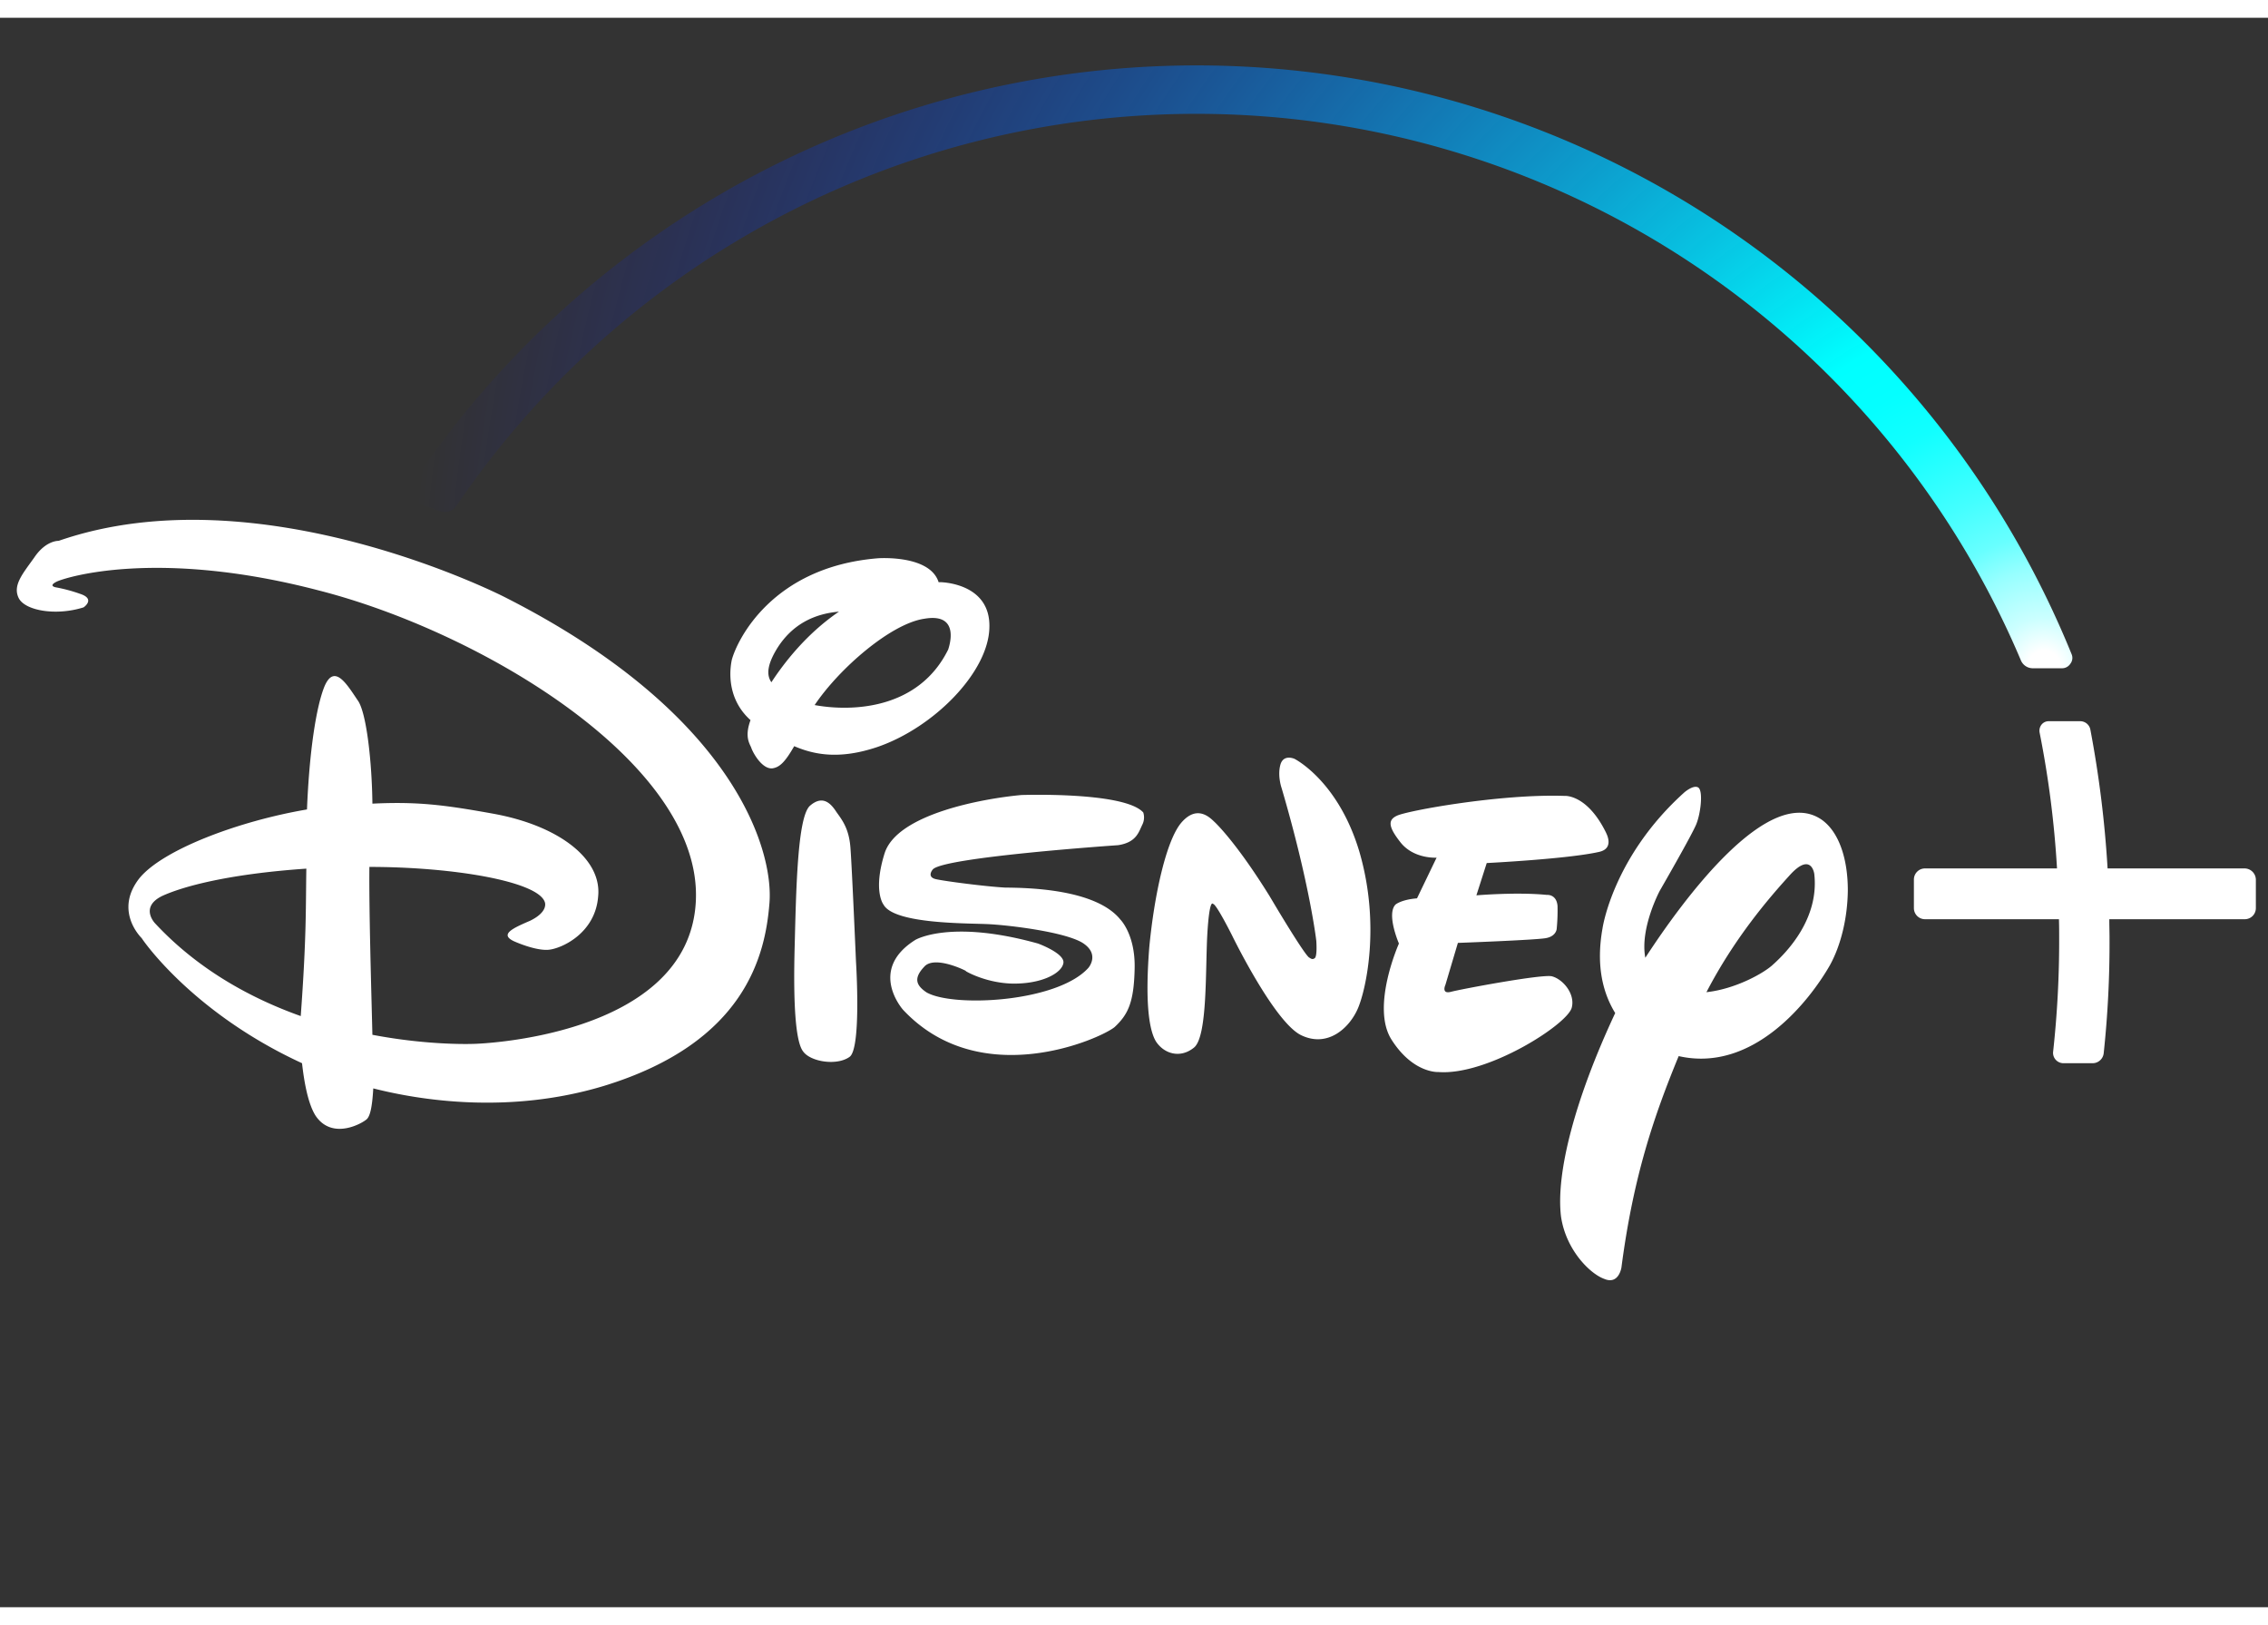
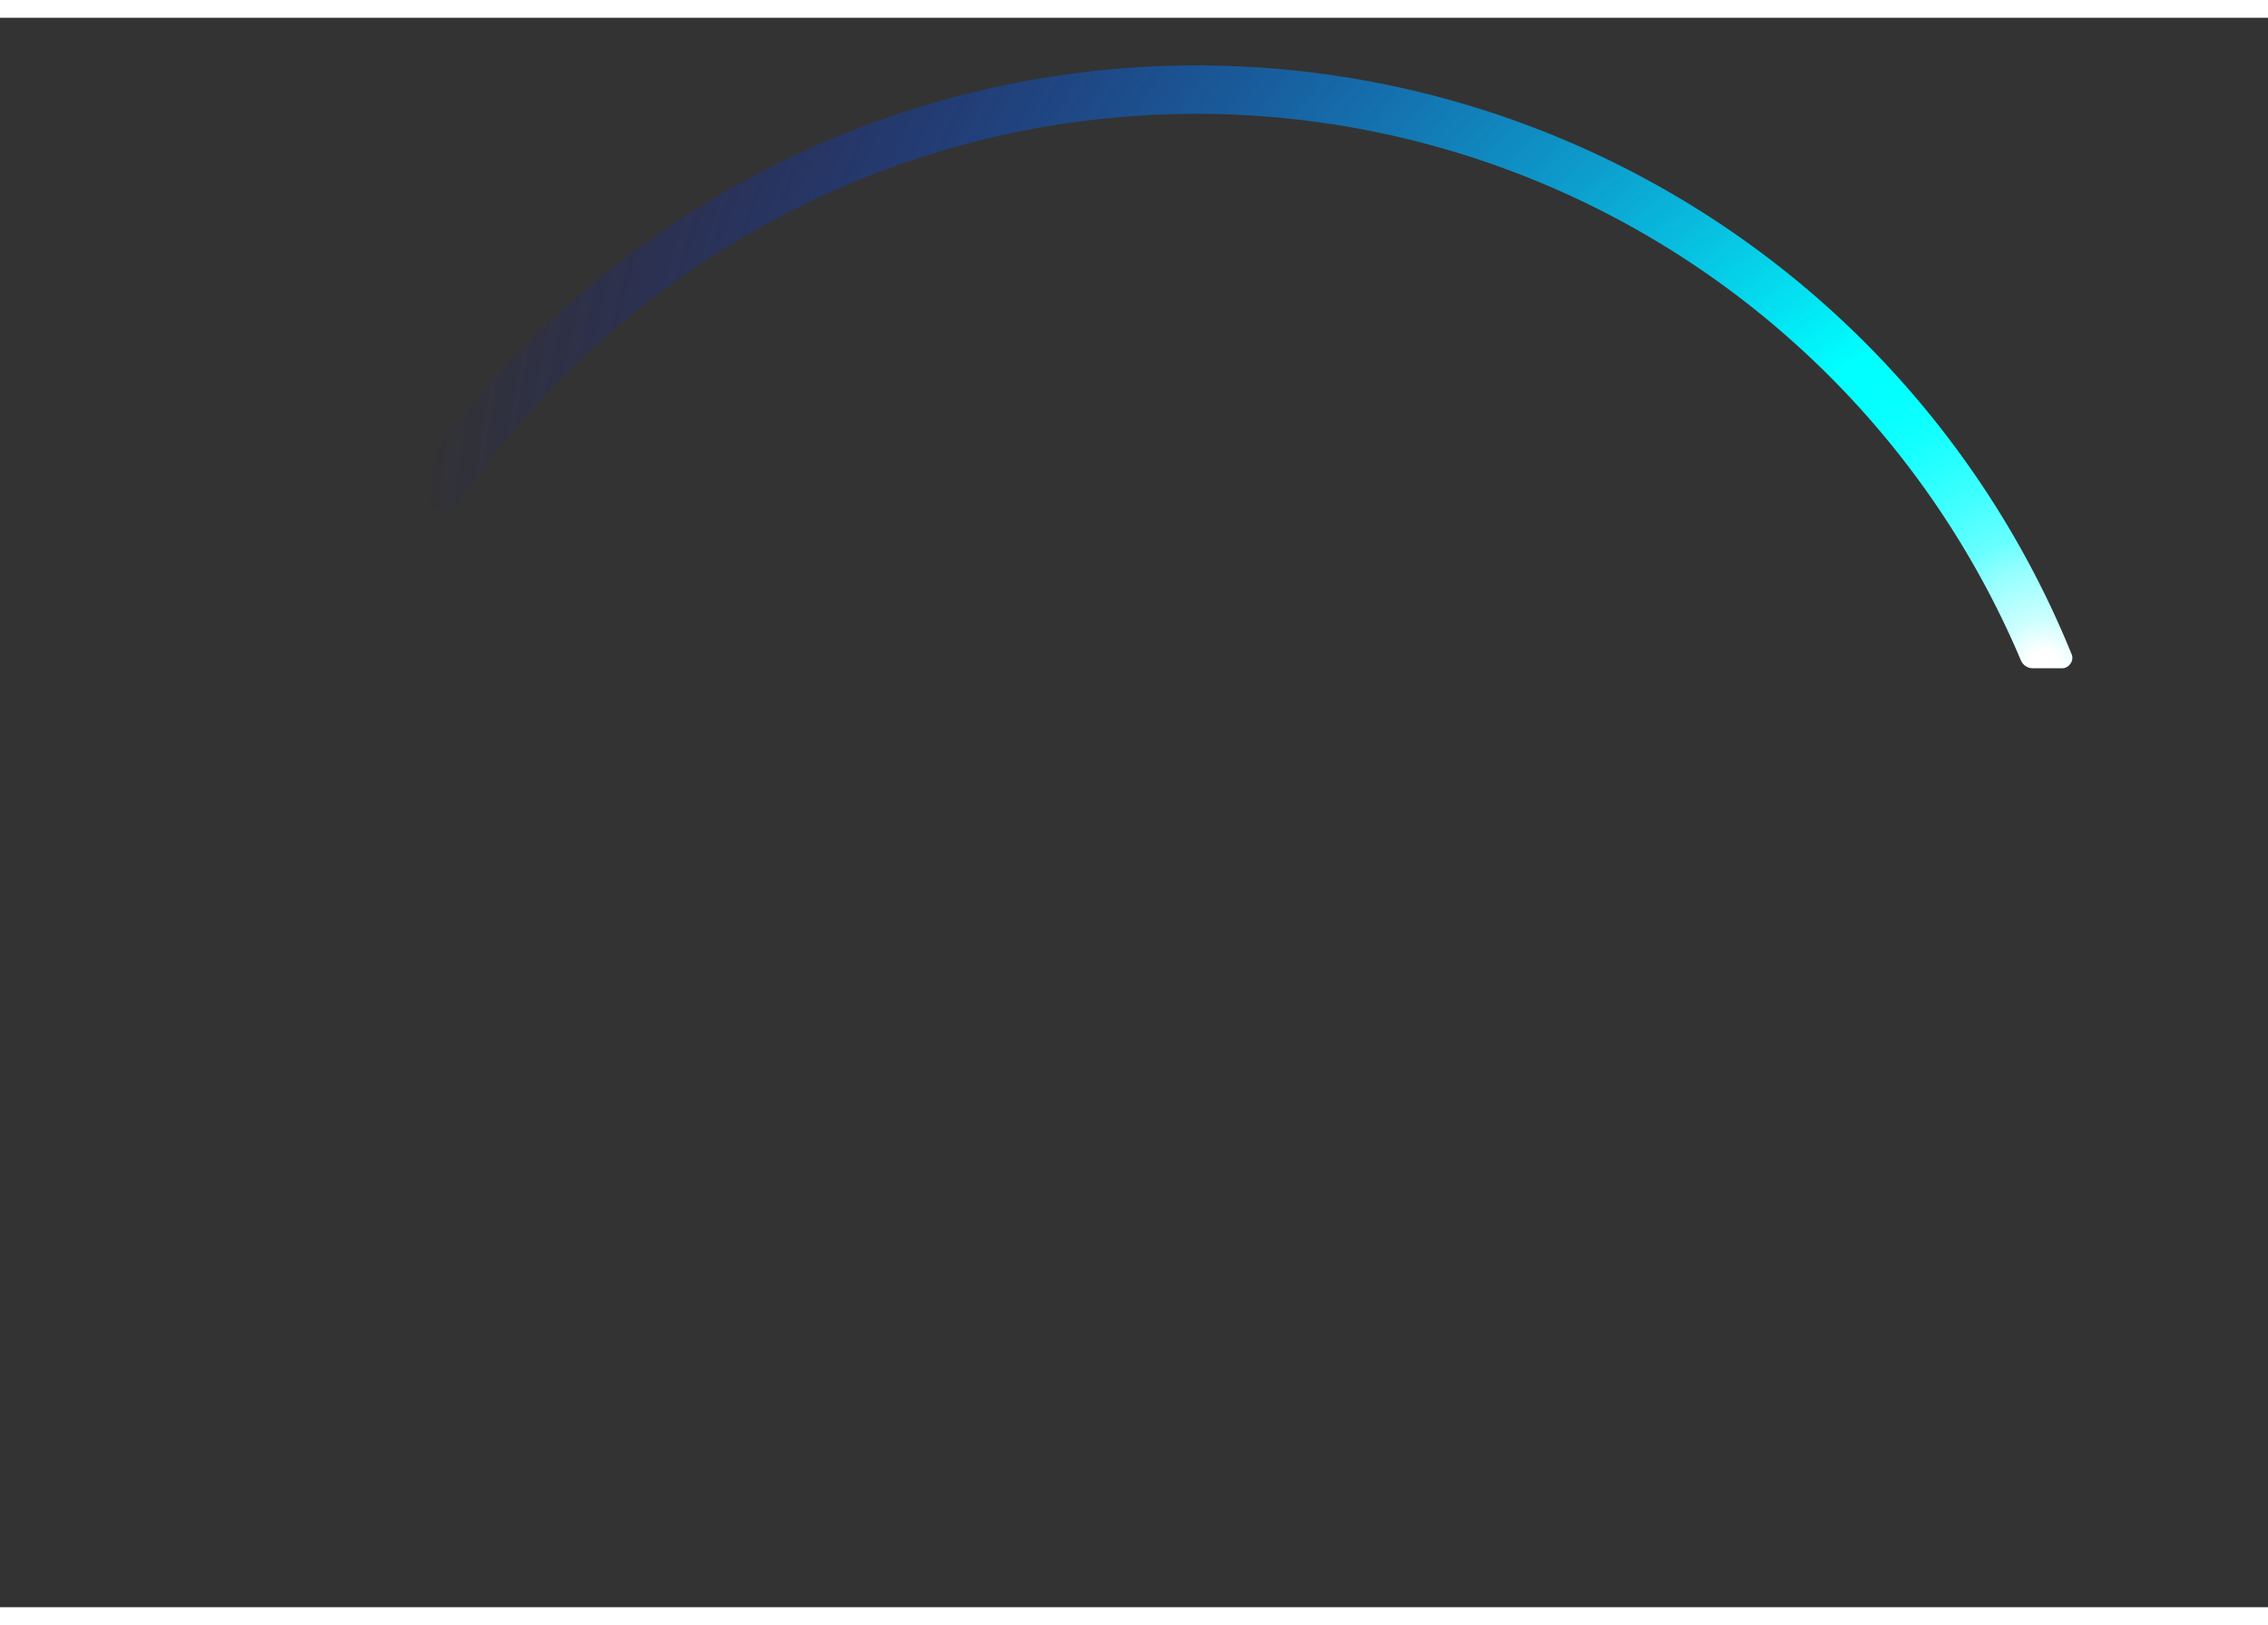
<svg xmlns="http://www.w3.org/2000/svg" height="1791" width="2500" viewBox="-5.349 -20.132 1053.891 738.495">
  <rect x="-5.349" y="-20.132" width="1053.891" height="738.495" fill="#333333" stroke="none" />
  <radialGradient r="760.12" gradientUnits="userSpaceOnUse" gradientTransform="matrix(1 0 0 -1 0 563.4)" cy="281.8" cx="944.52" id="a">
    <stop stop-color="#fff" offset=".01" />
    <stop stop-color="#cbffff" offset=".03" />
    <stop stop-color="#96ffff" offset=".06" />
    <stop stop-color="#68ffff" offset=".08" />
    <stop stop-color="#43ffff" offset=".11" />
    <stop stop-color="#25ffff" offset=".14" />
    <stop stop-color="#1ff" offset=".16" />
    <stop stop-color="#04ffff" offset=".19" />
    <stop stop-color="#0ff" offset=".22" />
    <stop stop-opacity="0" stop-color="#00f" offset="1" />
  </radialGradient>
-   <path fill="#fff" d="M737.8 367.4c-14.4 3.3-52.3 5.2-52.3 5.2l-4.8 15s18.9-1.6 32.7-.2c0 0 4.5-.5 5 5.1a86.46 86.46 0 0 1-.4 10.8s-.3 3.4-5.1 4.2c-5.2.9-40.8 2.2-40.8 2.2l-5.8 19.5s-2.1 4.5 2.7 3.2c4.5-1.2 41.8-8.2 46.7-7.2 5.2 1.3 11 8.2 9.3 14.6-2 7.8-39.2 31.6-61.9 29.9 0 0-11.9.8-22-15.3-9.4-15.3 3.6-44.4 3.6-44.4s-5.9-13.6-1.6-18.1c0 0 2.6-2.3 10-2.9l9.1-18.9s-10.4.7-16.6-6.9c-5.8-7.3-6.2-10.6-1.8-12.6 4.7-2.3 48-10.2 77.8-9.2 0 0 10.4-1 19.3 17-.1 0 4.3 7.3-3.1 9zM625.7 440c-3.8 9-13.9 18.6-26.4 12.6s-32.1-46.3-32.1-46.3-7.5-15-8.9-14.7c0 0-1.6-2.9-2.6 13.5s.2 48.3-6.3 53.3c-6.2 5-13.7 3-17.6-2.9-3.5-5.8-5-19.6-3.1-43.8 2.3-24.2 7.9-50 15.1-58.1s13-2.2 15.2-.1c0 0 9.6 8.7 25.5 34.3l2.8 4.7s14.4 24.2 15.9 24.1c0 0 1.2 1.1 2.2.3 1.5-.4.9-8.2.9-8.2s-3-26.3-16.1-70.9c0 0-2-5.6-.6-10.8s6.6-2.8 6.6-2.8 20.4 10.2 30.2 43.4c9.7 33.5 3.1 63.4-.7 72.4zm-100.2-85.3c-1.7 3.4-2.7 8.3-11.3 9.6 0 0-82.3 5.6-86.2 11.4 0 0-2.9 3.4 1.6 4.4s23.1 3.4 32.1 3.9c9.6.1 42 .4 53.6 14.9 0 0 6.9 6.9 6.6 22.5-.3 16-3.1 21.6-9.3 27.4-6.5 5.4-62.3 30.4-98.3-8 0 0-16.6-18.5 5.7-32.5 0 0 16.1-9.7 57 1.7 0 0 12.4 4.5 11.8 9-.7 4.8-10.2 9.9-24 9.6-13.4-.4-23.2-6.8-21.3-5.8 1.8.7-14.4-7.8-19.4-2-5 5.3-3.8 8.6 1.1 11.9 12.5 7.1 60.8 4.6 75.2-11.4 0 0 5.7-6.5-3-11.8-8.7-5-33.6-8-43.3-8.5-9.3-.5-43.9.1-48.9-9.1 0 0-5-6.2.5-23.8 5.8-18.4 46.1-25.5 63.5-27.1 0 0 47.9-1.7 56.7 8.1a7.52 7.52 0 0 1-.4 5.6zm-136 107.9c-5.8 4.3-18.1 2.4-21.6-2.4-3.5-4.3-4.7-21.4-4-48.2.7-27.1 1.3-60.7 7.1-66 6.2-5.4 10-.7 12.4 3 2.6 3.6 5.7 7.6 6.4 16.1s2.6 53.1 2.6 53.1 2.6 40.2-2.9 44.4zM402 318.8c-16.9 5.6-28.5 3.7-38.3-.5-4.3 7.5-6.8 9.8-10.1 10.3-4.8.5-9.1-7.2-9.9-9.7-.8-1.9-3.1-5.1-.3-12.7-9.6-8.6-10.3-20.2-8.7-28 2.4-9 18.6-43.2 67.9-47.2 0 0 24.1-1.8 28.2 11.1h.7s23.4.1 22.9 20.9c-.3 20.9-26 46.9-52.4 55.8zm-46-46.3c-5 8-5.2 12.8-2.9 16.1 5.7-8.7 16.1-22.4 31.4-32.8-11.8 1-21.7 6.1-28.5 16.7zm68.1-13.4c-15.5 2.3-39.5 23.1-50.9 40.1 17.5 3.2 48.4 2 62.1-25.9-.1 0 6.5-17.3-11.2-14.2zm420.8 161.1c-9.3 16.2-35.4 50-70.2 42.1-11.5 27.9-21.1 56-26.6 98.2 0 0-1.2 8.2-8 5.3-6.7-2.4-17.9-13.6-20.1-29.1-2.4-20.4 6.7-54.9 25.2-94.4-5.4-8.8-9.1-21.4-5.9-39.3 0 0 4.7-33.2 38-63.2 0 0 4-3.5 6.3-2.4 2.6 1.1 1.4 11.9-.7 17.1s-17 31-17 31-9.3 17.4-6.7 31.1c17.5-26.9 57.3-81.2 82-64.1 8.3 5.9 12.1 18.8 12.1 32.7-.1 12.3-3 25.3-8.4 35zm-7.2-42.6s-1.4-10.7-11.8 1.1c-9 9.9-25.2 28.6-38.3 53.9 13.7-1.5 26.9-9 30.9-12.8 6.5-5.8 21.6-21.4 19.2-42.2zm-485.5 13.6c-1.9 24.2-11.2 64.9-77.1 85-43.5 13.1-84.6 6.8-107 1.1-.5 8.9-1.5 12.7-2.9 14.2-1.9 1.9-16.1 10.1-23.9-1.5-3.5-5.5-5.3-15.5-6.3-24.4-50.4-23.2-73.6-56.6-74.5-58.1-1.1-1.1-12.6-13.1-1.1-27.8 10.8-13.3 46.1-26.6 77.9-32 1.1-27.2 4.3-47.7 8.1-57.1 4.6-10.9 10.4-1.1 15.4 6.3 4.2 5.5 6.7 29.2 6.9 48.1 20.8-1 33.1.5 56.3 4.7 30.2 5.5 50.4 20.9 48.6 38.4-1.3 17.2-17.1 24.3-23.1 24.8-6.3.5-16.1-4-16.1-4-6.7-3.2-.5-6 7.6-9.5 8.8-4.3 6.8-8.7 6.8-8.7-3.3-9.6-42.5-16.3-81.5-16.3-.2 21.5.9 57.2 1.4 78 27.3 5.2 47.7 4.2 47.7 4.2s99.6-2.8 102.6-66.4S218.7 265.4 143 246c-75.6-19.8-118.4-6-122.1-4.1-4 2-.3 2.6-.3 2.6a71.47 71.47 0 0 1 11.2 3c7.5 2.4 1.7 6.3 1.7 6.3-12.9 4.1-27.4 1.5-30.2-4.4s1.9-11.2 7.3-18.8c5.4-8 11.3-7.7 11.3-7.7 93.5-32.4 207.4 26.2 207.4 26.2C336 303.2 354.2 366.6 352.2 391.2zM70 387.9c-10.6 5.2-3.3 12.7-3.3 12.7 19.9 21.4 44.4 34.8 67.7 43.1 2.7-36.9 2.3-49.9 2.6-68.5-36.4 2.5-57.4 8.3-67 12.7zM1042.9 380.3v13.2a5.16 5.16 0 0 1-5.2 5.2h-62.9c0 3.3.1 6.2.1 8.9a480 480 0 0 1-2.7 53.3 5.19 5.19 0 0 1-5.1 4.7h-13.6a4.84 4.84 0 0 1-3.6-1.6 4.75 4.75 0 0 1-1.2-3.8 470.56 470.56 0 0 0 2.8-52.6c0-2.8 0-5.7-.1-8.9h-62.2a5.16 5.16 0 0 1-5.2-5.2v-13.2a5.16 5.16 0 0 1 5.2-5.2h61.3a460.85 460.85 0 0 0-8.1-63.2 4.6 4.6 0 0 1 .9-3.6 4.22 4.22 0 0 1 3.3-1.6h14.7a4.81 4.81 0 0 1 4.7 3.9 507.25 507.25 0 0 1 8 64.5h63.7a5.29 5.29 0 0 1 5.2 5.2z" />
  <path fill="none" d="M202.2 206h-.1m-.7.1c-.3 0-.6-.1-.9-.1a2.77 2.77 0 0 0 .9.1zm0 0c-.3 0-.6-.1-.9-.1a2.77 2.77 0 0 0 .9.1z" />
  <path fill="url(#a)" d="M957.3 275.6a438.92 438.92 0 0 0-771.9-78 5.12 5.12 0 0 0-.6 4.5 4.88 4.88 0 0 0 3.2 3.2l11.4 3.9a7.47 7.47 0 0 0 2 .3 6.59 6.59 0 0 0 5.3-2.8A415.52 415.52 0 0 1 550.6 24.5a416.08 416.08 0 0 1 383.1 253.9 6 6 0 0 0 5.5 3.7h13.6a4.58 4.58 0 0 0 3.9-2.1 4.38 4.38 0 0 0 .6-4.4zm-755.9-69.5a2.92 2.92 0 0 1-.9-.2 2.92 2.92 0 0 0 .9.2zm735 74.2a4.05 4.05 0 0 0 .9.5c-.3-.2-.6-.3-.9-.5z" />
</svg>